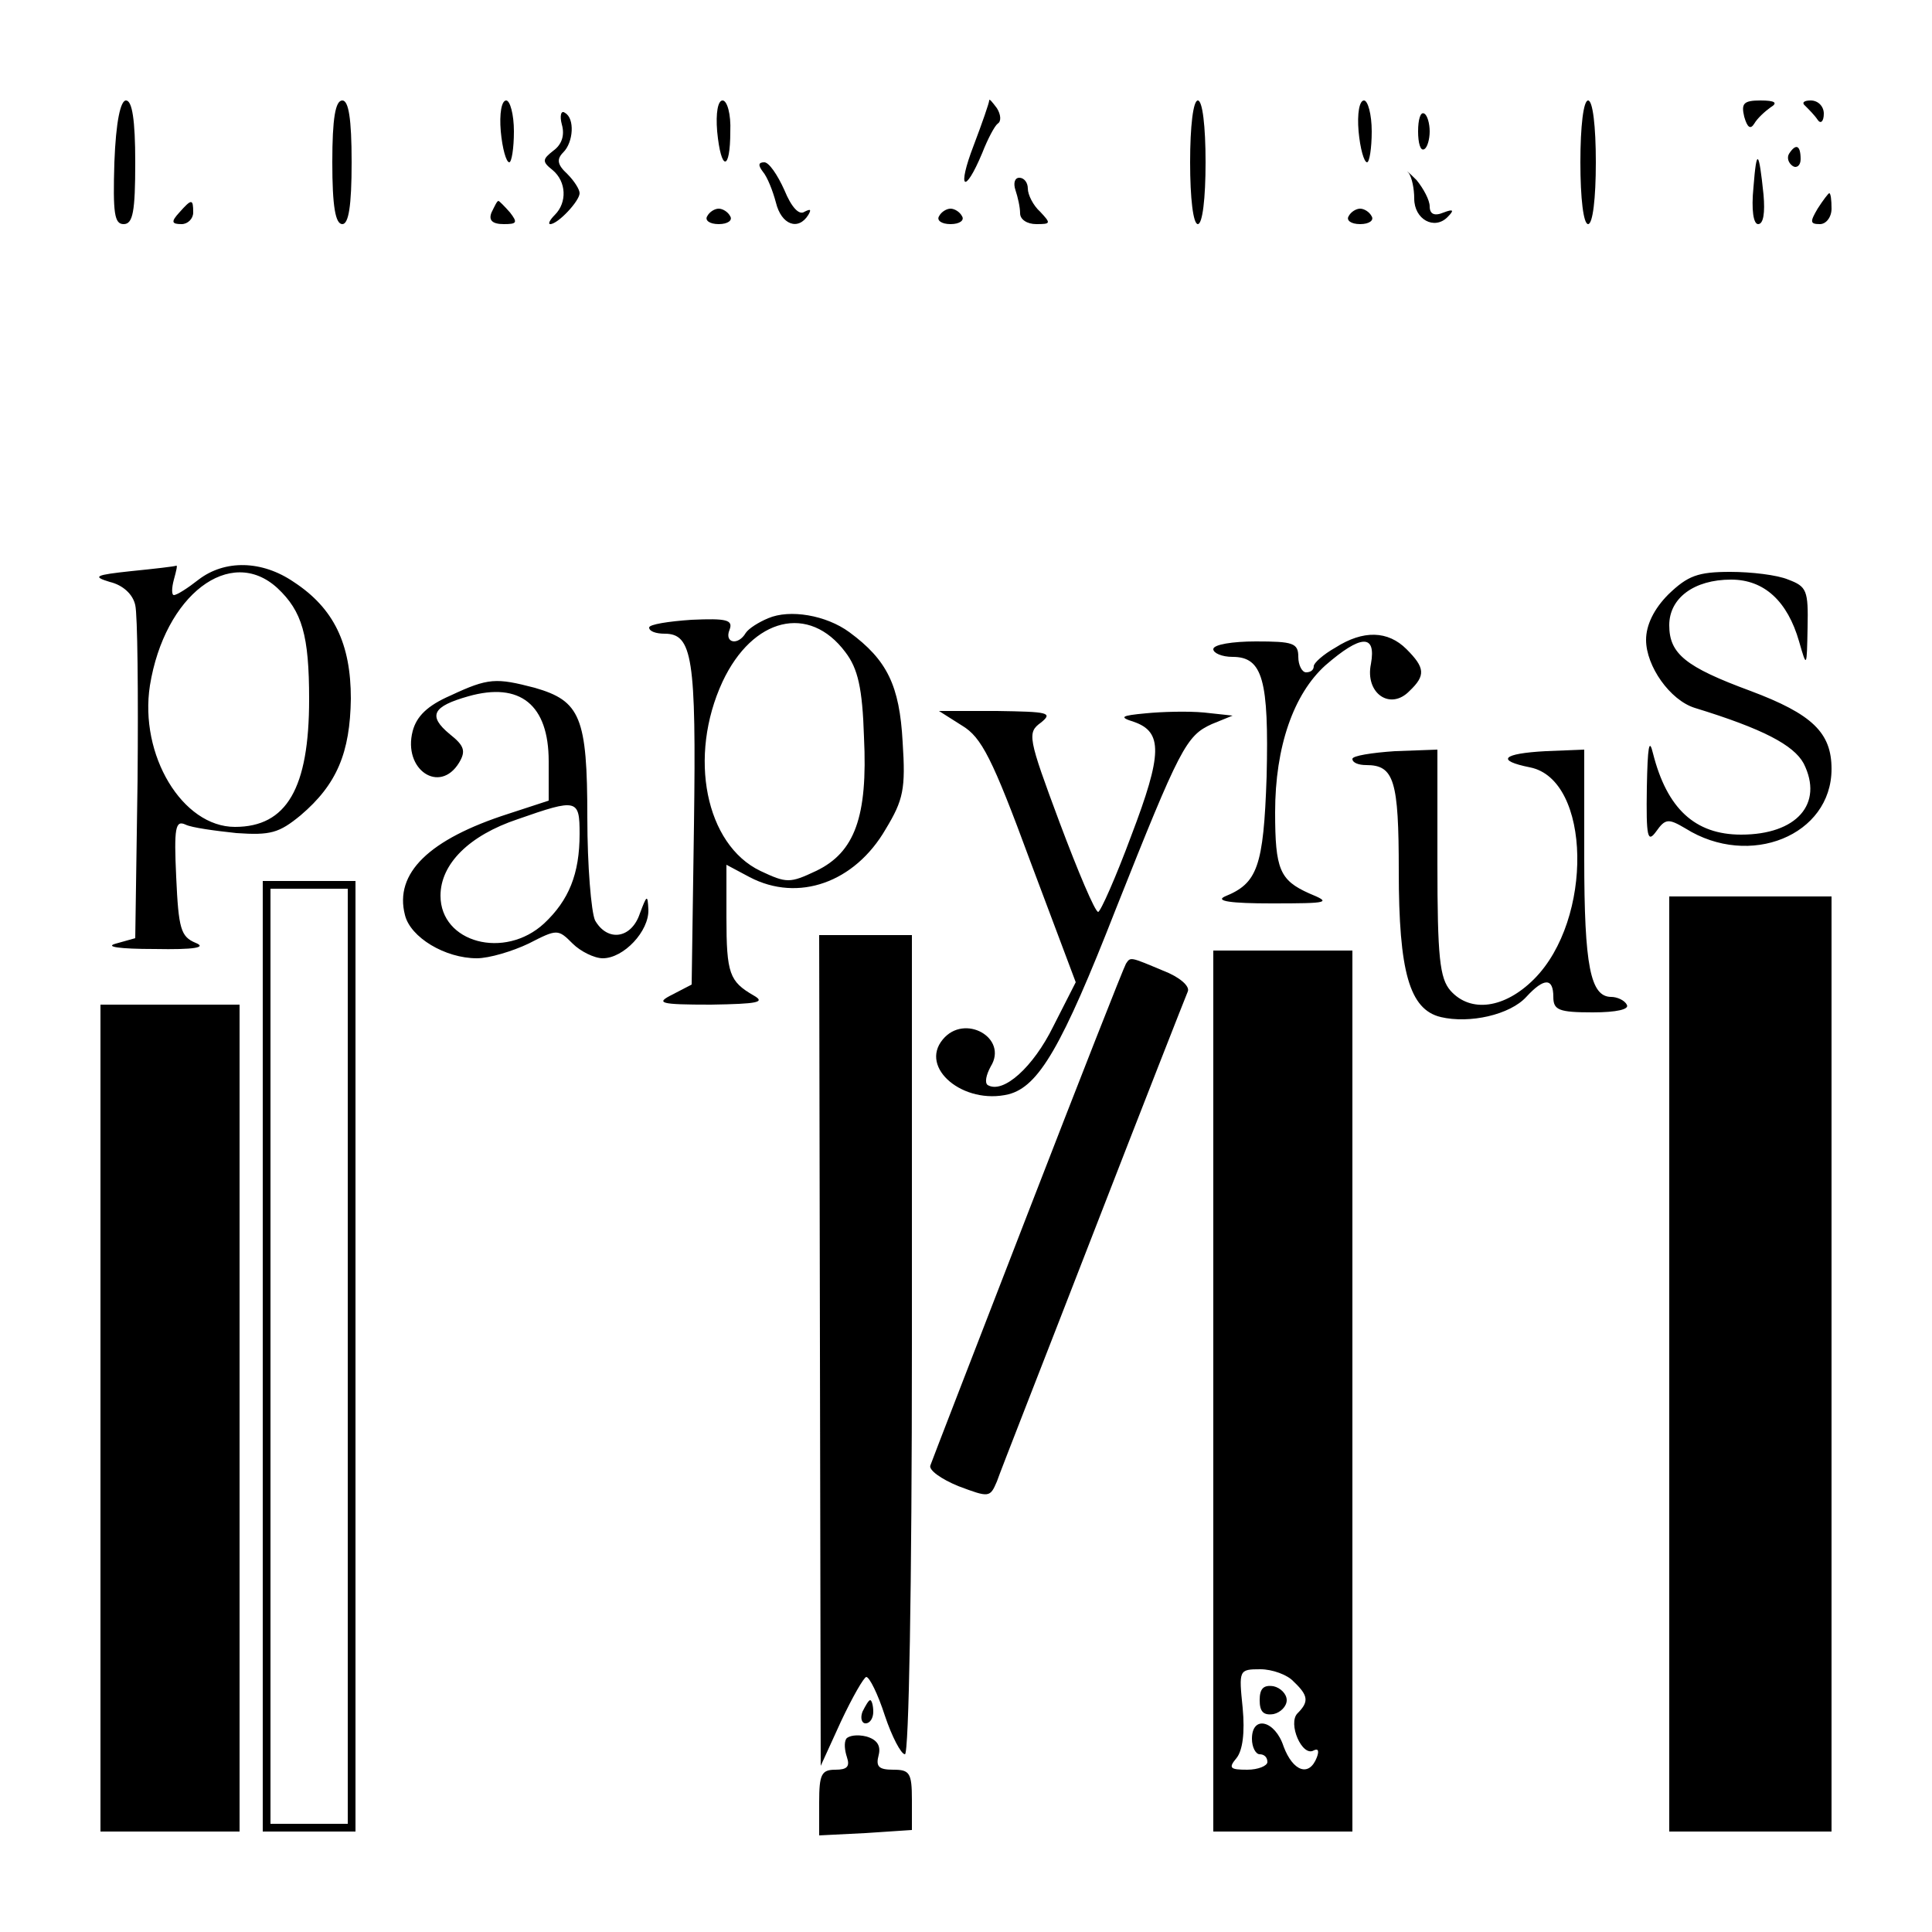
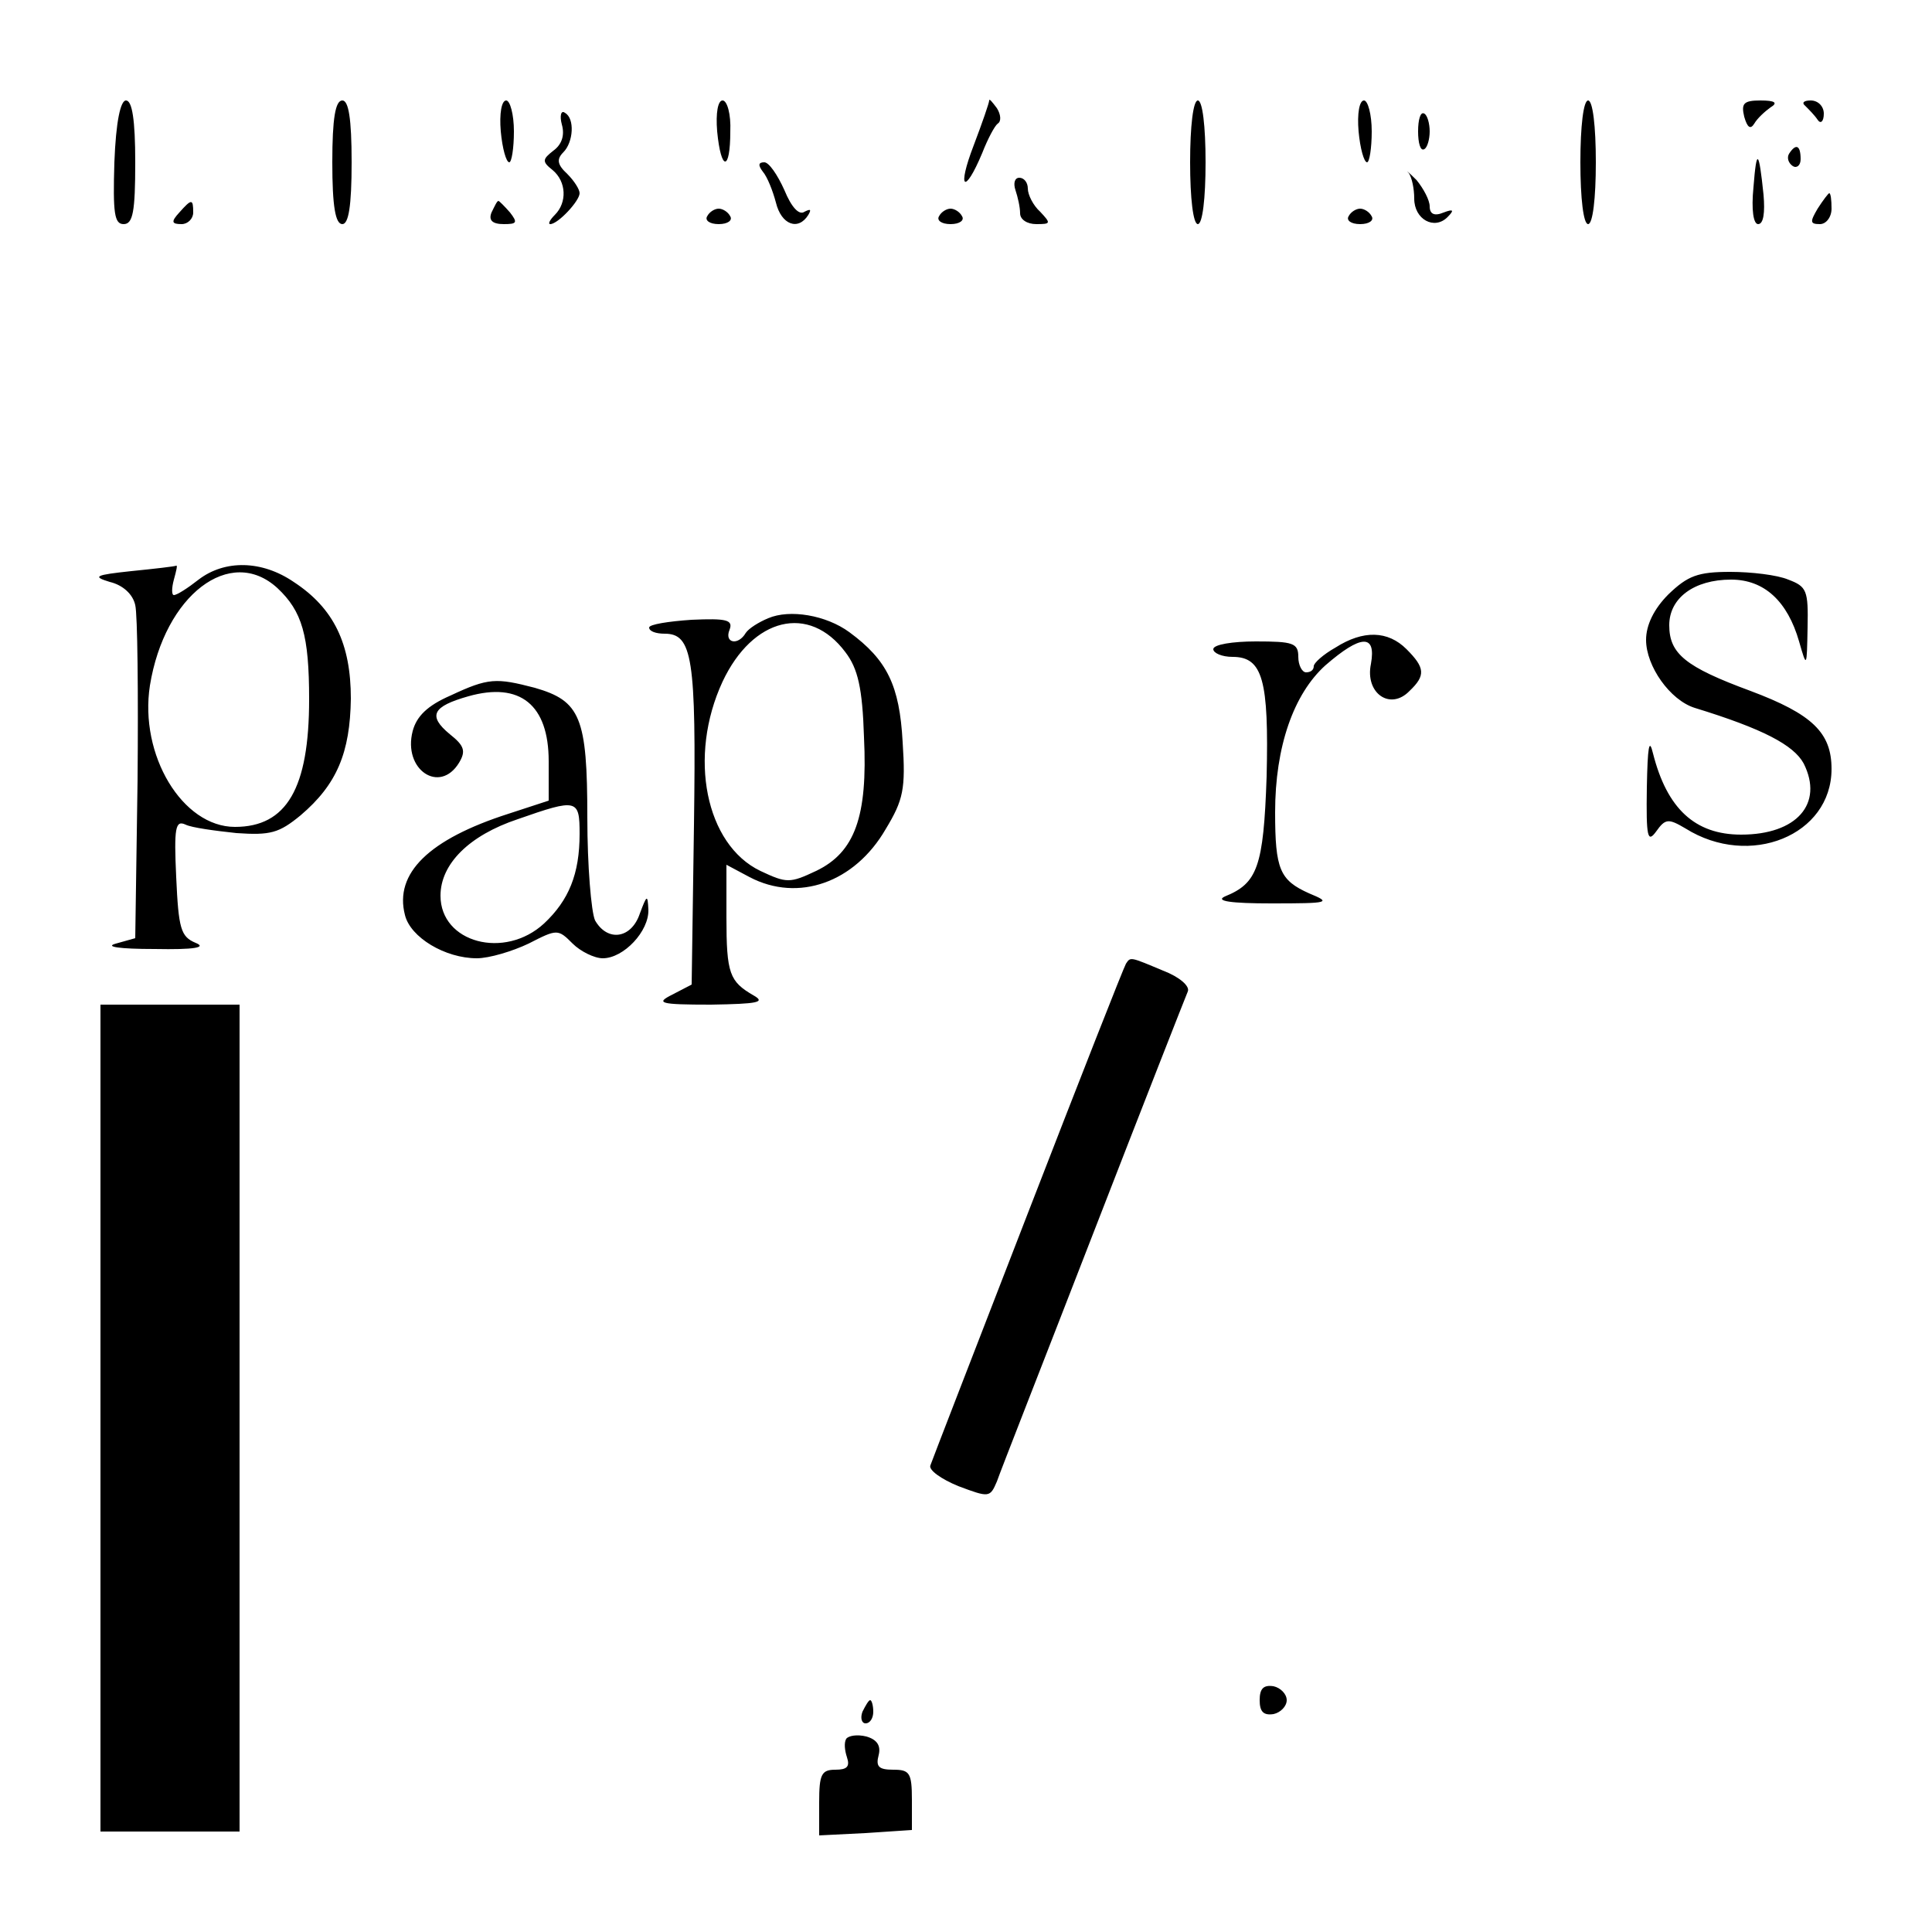
<svg xmlns="http://www.w3.org/2000/svg" version="1" width="333.333" height="333.333" viewBox="0 0 250 250">
  <path d="M14.8 21c-.2 6.6 0 8 1.2 8s1.5-1.6 1.5-8c0-5.5-.4-8-1.2-8-.7 0-1.3 2.7-1.5 8zM43 21c0 5.7.4 8 1.3 8 .8 0 1.2-2.3 1.2-8s-.4-8-1.2-8c-.9 0-1.3 2.3-1.3 8zM64.8 17c.2 2.2.7 4 1.1 4 .3 0 .6-1.8.6-4s-.5-4-1-4c-.6 0-.9 1.7-.7 4zM92.8 17c.5 5.2 1.7 5.2 1.7 0 .1-2.2-.4-4-1-4s-.9 1.6-.7 4zM128 13c0 .3-.9 2.9-2 5.8-2.2 5.7-1.2 6.5 1.1 1 .7-1.8 1.6-3.5 2-3.8.5-.3.4-1.2-.1-2-.6-.8-1-1.3-1-1zM154 21c0 4.7.4 8 1 8s1-3.3 1-8-.4-8-1-8-1 3.3-1 8zM175.8 17c.2 2.2.7 4 1.1 4 .3 0 .6-1.8.6-4s-.5-4-1-4c-.6 0-.9 1.7-.7 4zM204.5 21c0 4.7.4 8 1 8s1-3.3 1-8-.4-8-1-8-1 3.3-1 8zM225.7 15.1c.4 1.4.8 1.7 1.3.9.4-.7 1.4-1.6 2.1-2.1 1-.6.6-.9-1.3-.9-2.2 0-2.5.4-2.1 2.1zM233.6 13.7c.5.5 1.2 1.2 1.6 1.8.4.6.8.2.8-.8 0-.9-.7-1.7-1.7-1.7-.9 0-1.2.3-.7.7zM72.7 16.1c.4 1.4 0 2.6-1.1 3.4-1.4 1.1-1.5 1.4-.1 2.5 1.8 1.5 1.9 4.2.3 5.8-.7.7-.9 1.2-.6 1.2 1 0 3.8-3 3.8-4 0-.5-.7-1.6-1.6-2.5-1.3-1.2-1.4-1.9-.5-2.8 1.3-1.3 1.5-4.4.2-5.1-.5-.4-.7.4-.4 1.5zM183.5 17c0 1.5.3 2.6.8 2.3.4-.2.7-1.3.7-2.3 0-1-.3-2.1-.7-2.3-.5-.3-.8.8-.8 2.3zM231.5 19.9c-.3.5-.1 1.2.5 1.6.5.3 1-.1 1-.9 0-1.8-.6-2.1-1.5-.7zM226.9 24.2c-.3 3 0 4.8.6 4.8.7 0 .9-1.5.7-3.8-.6-5.8-.9-6.1-1.3-1zM98.7 22.2c.6.7 1.3 2.5 1.7 4 .7 2.9 2.9 3.7 4.2 1.6.4-.7.3-.8-.5-.4-.7.5-1.7-.6-2.6-2.8-.9-2-2-3.6-2.6-3.6-.8 0-.8.4-.2 1.2zM182.3 22.4c.4.6.7 2 .7 3.3 0 2.7 2.6 4.1 4.3 2.4.9-.9.8-1.1-.5-.6-1.2.5-1.8.2-1.8-.8 0-.8-.8-2.3-1.7-3.4-1-1-1.5-1.4-1-.9zM131.4 24.6c.3.9.6 2.2.6 3 0 .8.9 1.4 2.1 1.4 1.9 0 1.9-.1.5-1.6-.9-.8-1.6-2.2-1.6-3 0-.8-.5-1.4-1.1-1.4-.6 0-.8.7-.5 1.6zM235.2 27c-1 1.7-1 2 .3 2 .8 0 1.5-.9 1.5-2s-.1-2-.3-2c-.1 0-.8.9-1.5 2zM23.2 27.5c-1.1 1.2-1 1.5.3 1.5.8 0 1.5-.7 1.5-1.5 0-1.8-.2-1.8-1.8 0zM63.6 27.5c-.4 1 .1 1.5 1.6 1.5 1.7 0 1.8-.2.8-1.5-.7-.8-1.4-1.5-1.5-1.5-.2 0-.5.7-.9 1.5zM91.5 28c-.3.5.3 1 1.5 1s1.8-.5 1.5-1c-.3-.6-1-1-1.5-1s-1.2.4-1.5 1zM121.5 28c-.3.5.3 1 1.5 1s1.8-.5 1.5-1c-.3-.6-1-1-1.5-1s-1.2.4-1.5 1zM174.5 28c-.3.5.3 1 1.5 1s1.8-.5 1.5-1c-.3-.6-1-1-1.5-1s-1.2.4-1.5 1zM17 73.9c-4.7.5-5.1.7-2.8 1.4 1.7.4 3 1.6 3.3 3 .3 1.2.4 11.4.3 22.7l-.3 20.4-2.5.7c-1.5.4.4.7 5 .7 5.2.1 6.8-.2 5.3-.8-1.9-.8-2.2-1.8-2.5-8.5-.3-6.4-.1-7.4 1.2-6.8.8.4 3.8.8 6.6 1.1 4.4.3 5.5 0 8.3-2.3 4.7-4 6.4-8.1 6.5-15.1 0-7.1-2.2-11.7-7.4-15.1-4.1-2.8-8.9-2.9-12.3-.3-1.4 1.1-2.8 2-3.2 2-.3 0-.3-.9 0-2s.5-1.9.3-1.8c-.2.1-2.8.4-5.8.7zm18.9 2.2c3.2 3 4.1 6.1 4.1 14.4 0 11.5-2.9 16.5-9.6 16.5-6.8 0-12.4-9.3-11-18.3C21.3 77 29.8 70.5 35.9 76.1zM215.9 76.9c-1.9 1.9-2.9 4-2.9 5.9 0 3.4 3.1 7.8 6.3 8.8 8.8 2.7 12.8 4.8 14.1 7.2 2.6 5.2-.9 9.2-8.1 9.2-6 0-9.6-3.4-11.4-10.5-.5-2.1-.7-.9-.8 4.4-.1 6.5.1 7.2 1.2 5.7 1.2-1.7 1.6-1.7 3.8-.4 8.3 5.2 18.9.9 18.9-7.7 0-4.7-2.5-7.1-10.5-10.1-8.4-3.1-10.5-4.8-10.5-8.5 0-3.5 3.2-5.9 8-5.9 4.3 0 7.3 2.8 8.8 8 1 3.5 1 3.4 1.1-1.8.1-4.8-.1-5.3-2.5-6.2-1.4-.6-4.8-1-7.5-1-4.2 0-5.5.5-8 2.9zM99.4 80c-1.2.5-2.5 1.3-2.9 1.9-1 1.7-2.8 1.3-2.1-.4.5-1.3-.4-1.5-4.9-1.3-3 .2-5.5.6-5.5 1 0 .5.9.8 2 .8 3.6 0 4.1 3.1 3.8 24.7l-.3 20.7-2.5 1.3c-2.2 1.1-1.7 1.3 5 1.3 6.1-.1 7.1-.3 5.5-1.2-3.1-1.8-3.5-2.8-3.5-10.1v-6.8l3 1.6c6.3 3.3 13.6.7 17.6-6.2 2.3-3.8 2.6-5.2 2.2-11.3-.4-7.3-2-10.6-6.9-14.2-3-2.2-7.7-3-10.5-1.8zm10 4.4c1.6 2.1 2.2 4.6 2.4 11 .5 10.3-1.2 14.9-6.2 17.3-3.4 1.6-3.8 1.6-7.2 0-7.1-3.4-9.4-14.8-4.9-24.5 3.9-8.3 11.2-10.1 15.9-3.8zM172.8 83.8c-1.6.9-2.8 2-2.8 2.4 0 .5-.4.8-1 .8-.5 0-1-.9-1-2 0-1.8-.7-2-5.5-2-3 0-5.5.4-5.5 1 0 .5 1.1 1 2.5 1 3.9 0 4.7 3 4.4 15.5-.4 11.7-1.2 13.8-5.4 15.5-1.3.6.8.9 6 .9 7.6 0 7.8-.1 4.9-1.3-3.8-1.7-4.4-3.1-4.4-10.5 0-8.5 2.4-15.3 6.5-19 4.6-4 6.6-4.1 5.9-.2-.8 3.8 2.5 6.1 5 3.5 2.1-2 2-3-.4-5.4-2.4-2.4-5.6-2.5-9.2-.2zM58.3 90c-3 1.3-4.4 2.7-4.9 4.6-1.3 5 3.5 8.2 6 4.1.9-1.5.7-2.2-1.2-3.7-2.9-2.4-2.2-3.6 2.4-4.9 6.7-1.9 10.4 1.1 10.4 8.4v5.1l-5.2 1.7c-10.3 3.3-14.8 7.7-13.4 13.1.7 2.9 5.2 5.6 9.3 5.6 1.6 0 4.6-.9 6.7-1.9 3.7-1.9 3.8-1.9 5.7 0 1 1 2.8 1.9 3.9 1.9 2.7 0 6-3.5 5.9-6.3-.1-2-.2-1.9-1.1.5-1.1 3.3-4.2 3.7-5.8.9-.5-1.1-1-7.1-1-13.3 0-13-.9-15.1-6.8-16.8-5-1.3-6-1.3-10.9 1zM75 107.9c0 5.2-1.4 8.6-4.6 11.6-5.1 4.7-13.4 2.5-13.4-3.6 0-4.1 3.7-7.8 10-9.9 7.7-2.7 8-2.6 8 1.9z" />
-   <path d="M124.5 93.9c2.5 1.5 3.9 4.2 8.8 17.5l5.9 15.7-2.9 5.7c-2.6 5.3-6.5 8.8-8.5 7.6-.4-.3-.2-1.3.4-2.4 2.3-3.7-3.4-6.9-6.2-3.5-3.1 3.7 2.7 8.5 8.5 7.1 3.9-1 6.9-6.1 13.9-24 8.3-20.9 9.1-22.4 12.4-23.9l2.7-1.1-3.7-.4c-2.1-.2-5.5-.1-7.5.1-3.3.3-3.5.5-1.6 1.1 3.8 1.3 3.7 4.2-.3 14.7-2 5.4-4 9.9-4.3 9.9-.4 0-2.6-5.2-5-11.6-4.1-11-4.2-11.6-2.4-12.9 1.6-1.3.9-1.4-5.7-1.5h-7.5l3 1.9zM175 98.2c0 .5.8.8 1.8.8 3.6 0 4.2 2 4.2 13.7 0 13.1 1.4 17.9 5.4 18.9 3.8.9 9-.3 11.1-2.6 2.3-2.5 3.5-2.5 3.5 0 0 1.7.7 2 5.1 2 3.1 0 4.8-.4 4.4-1-.3-.6-1.3-1-2-1-2.7 0-3.5-4-3.5-17.9V97l-5 .2c-5.6.3-6.5 1.2-2 2.1 7.9 1.6 8.2 19.7.5 27.4-3.8 3.8-8.2 4.4-10.8 1.5-1.4-1.6-1.7-4.3-1.7-16.5V97l-5.5.2c-3 .2-5.5.6-5.5 1zM34 175.5V237h12V114H34v61.5zm11 0V236H35V115h10v60.5zM216 176.5V237h21V116h-21v60.5zM106.1 174.7l.1 53.8 2.6-5.7c1.5-3.2 3-5.8 3.3-5.8.4 0 1.5 2.2 2.4 5 .9 2.7 2.1 5 2.6 5s.9-21.4.9-53v-53h-12l.1 53.7zM157 180v57h18V123h-18v57zm10.4 37.6c1.9 1.8 2 2.6.5 4.1-1.3 1.3.6 5.7 2.1 4.8.6-.3.7.1.4.9-1 2.6-3.1 1.8-4.3-1.4-1.1-3.4-4.1-4.1-4.1-1 0 1.1.5 2 1 2 .6 0 1 .4 1 1 0 .5-1.2 1-2.6 1-2.2 0-2.5-.2-1.4-1.5.8-1 1.1-3.3.8-6.5-.5-4.9-.5-5 2.3-5 1.5 0 3.5.7 4.3 1.6z" />
  <path d="M163 220c0 1.5.5 2 1.8 1.8.9-.2 1.7-1 1.7-1.8s-.8-1.6-1.7-1.8c-1.3-.2-1.8.3-1.8 1.8zM145.7 124.7c-.3.5-6 15-12.7 32.3-6.7 17.3-12.4 32-12.6 32.6-.3.6 1.4 1.8 3.6 2.7 4 1.5 4.1 1.5 5-.6.4-1.2 6.1-15.7 12.5-32.2 6.4-16.5 11.9-30.5 12.2-31.2.3-.7-1.1-1.9-3.2-2.7-4.3-1.8-4.2-1.8-4.8-.9zM13 183.5V237h18V130H13v53.5zM111.6 221.5c-.3.8-.1 1.5.4 1.5.6 0 1-.7 1-1.5s-.2-1.5-.4-1.5-.6.7-1 1.5zM109.5 225c-.3.5-.2 1.5.1 2.4.4 1.2 0 1.6-1.5 1.6-1.8 0-2.1.6-2.1 4.2v4.3l6-.3 6-.4v-3.9c0-3.5-.3-3.9-2.4-3.9-1.9 0-2.3-.4-1.9-1.9.3-1.2-.2-2-1.6-2.4-1.2-.3-2.3-.1-2.6.3z" />
</svg>